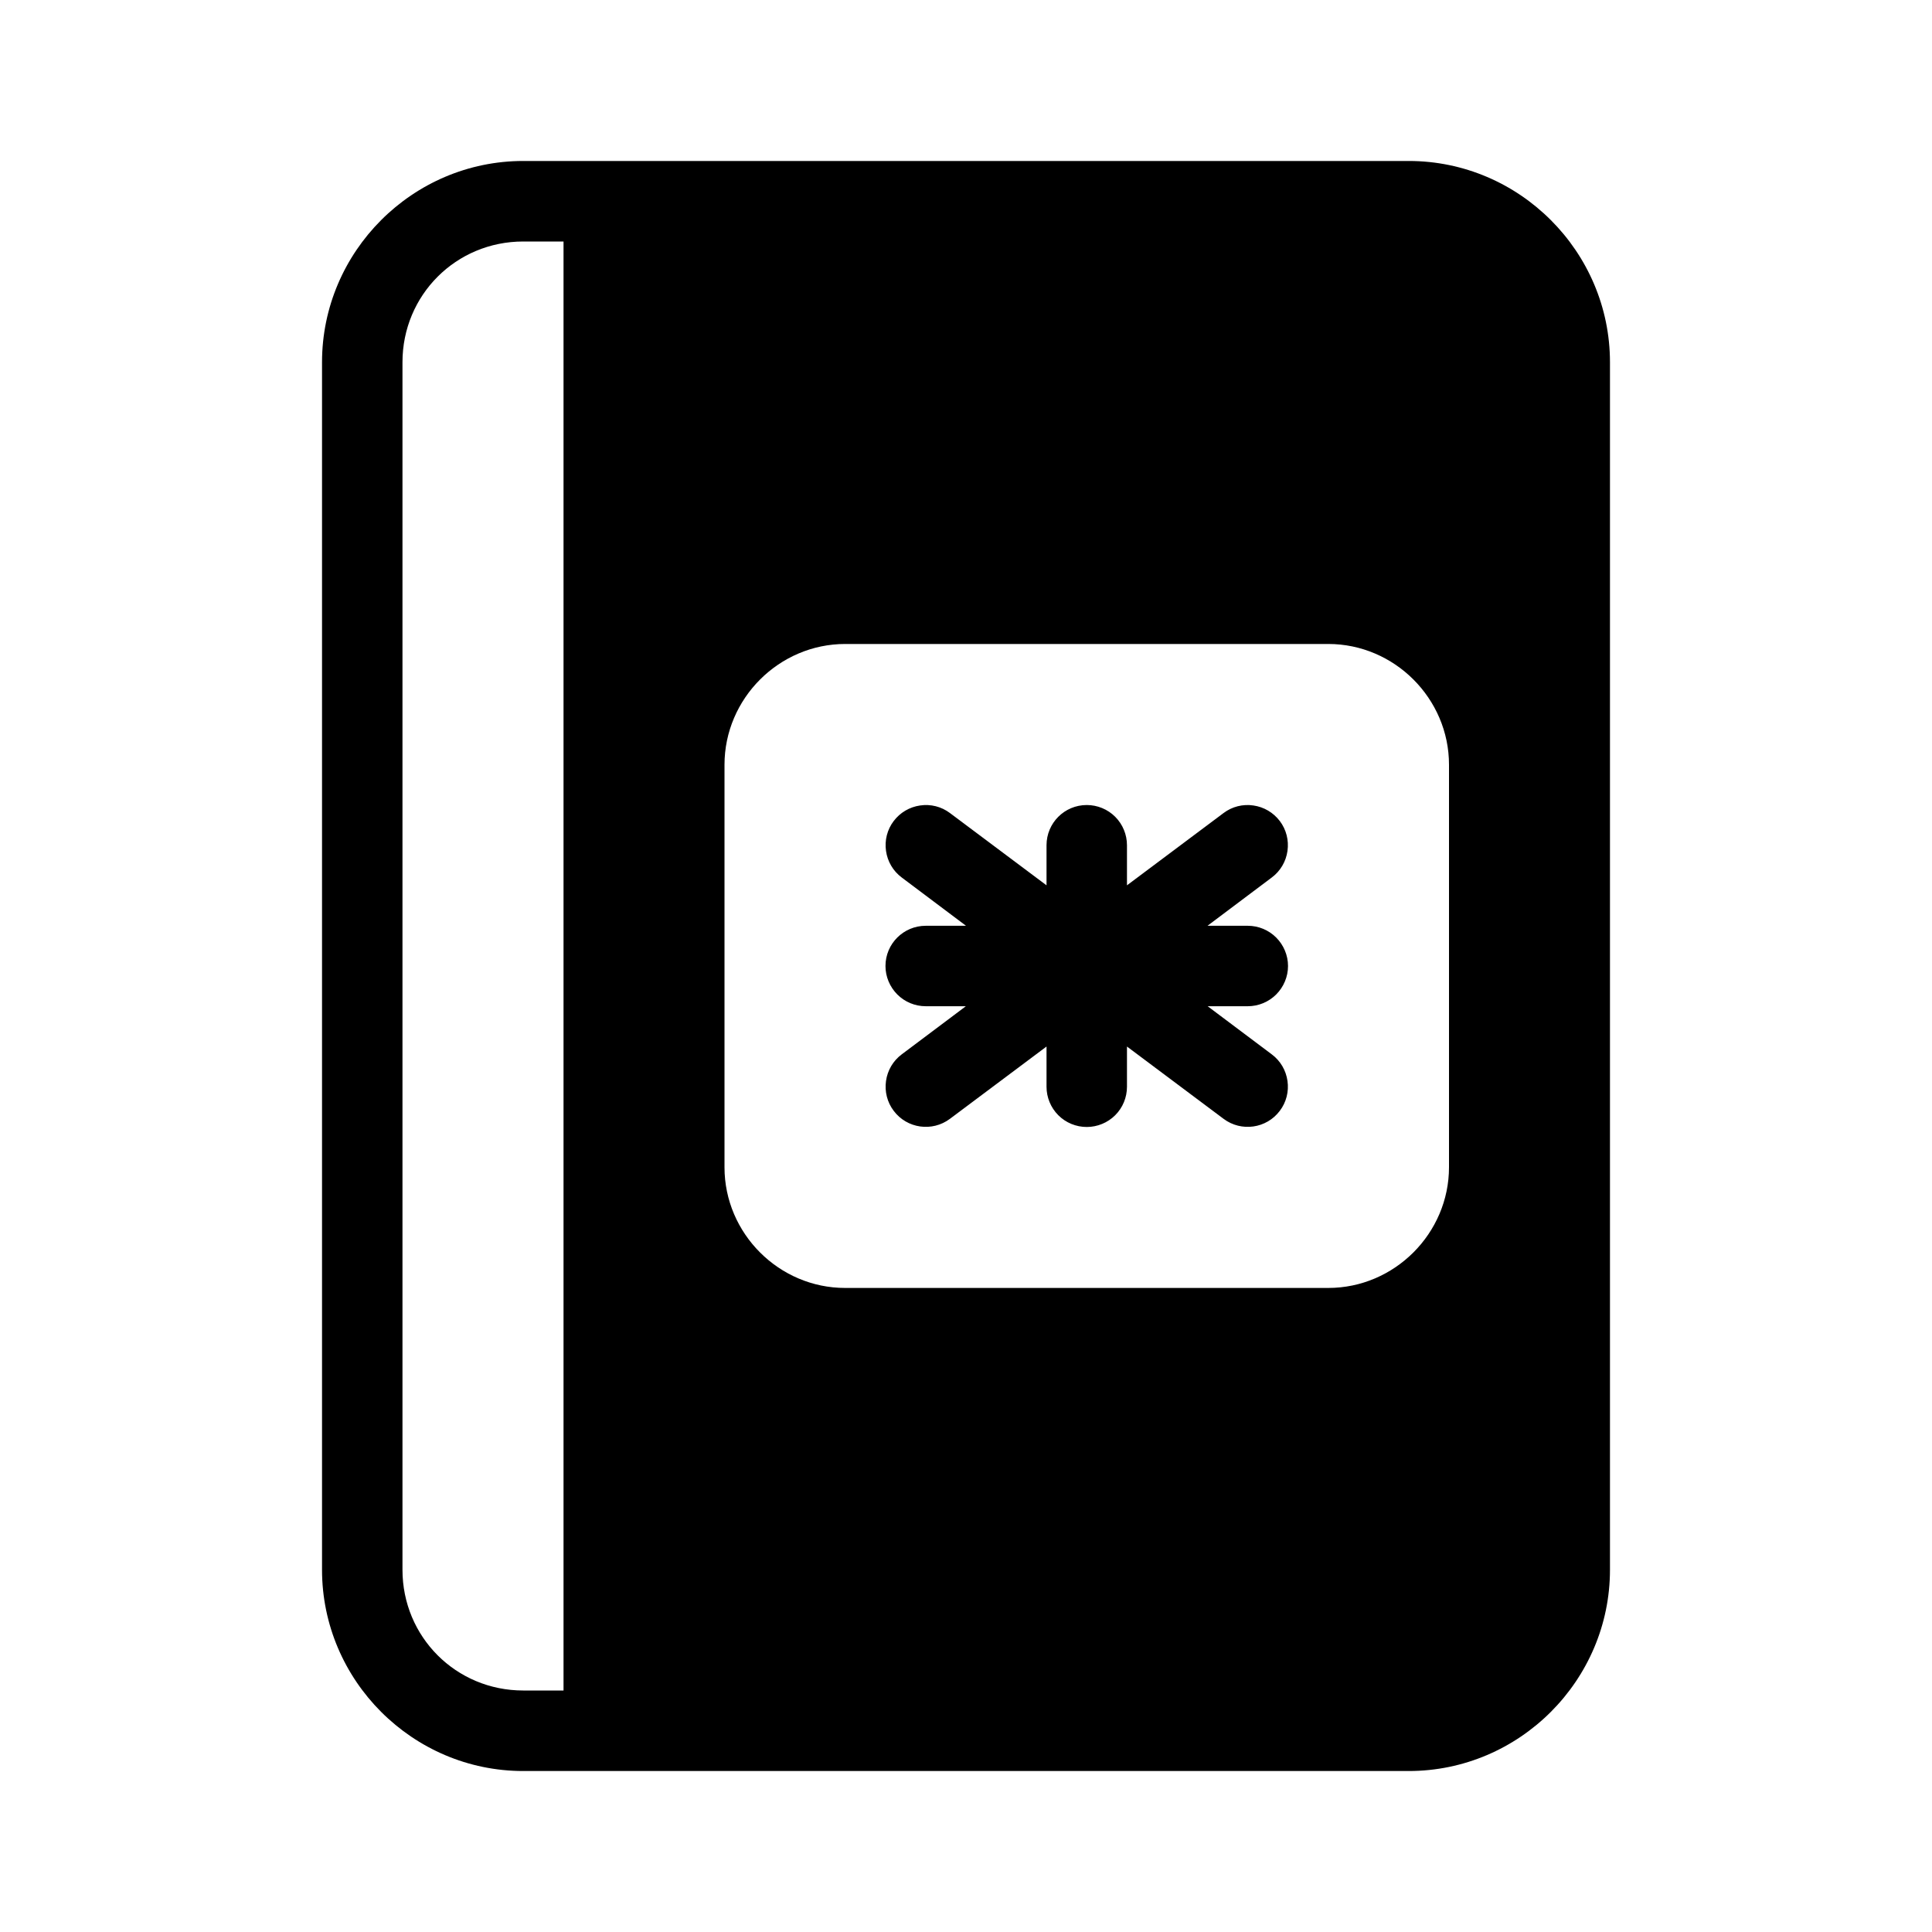
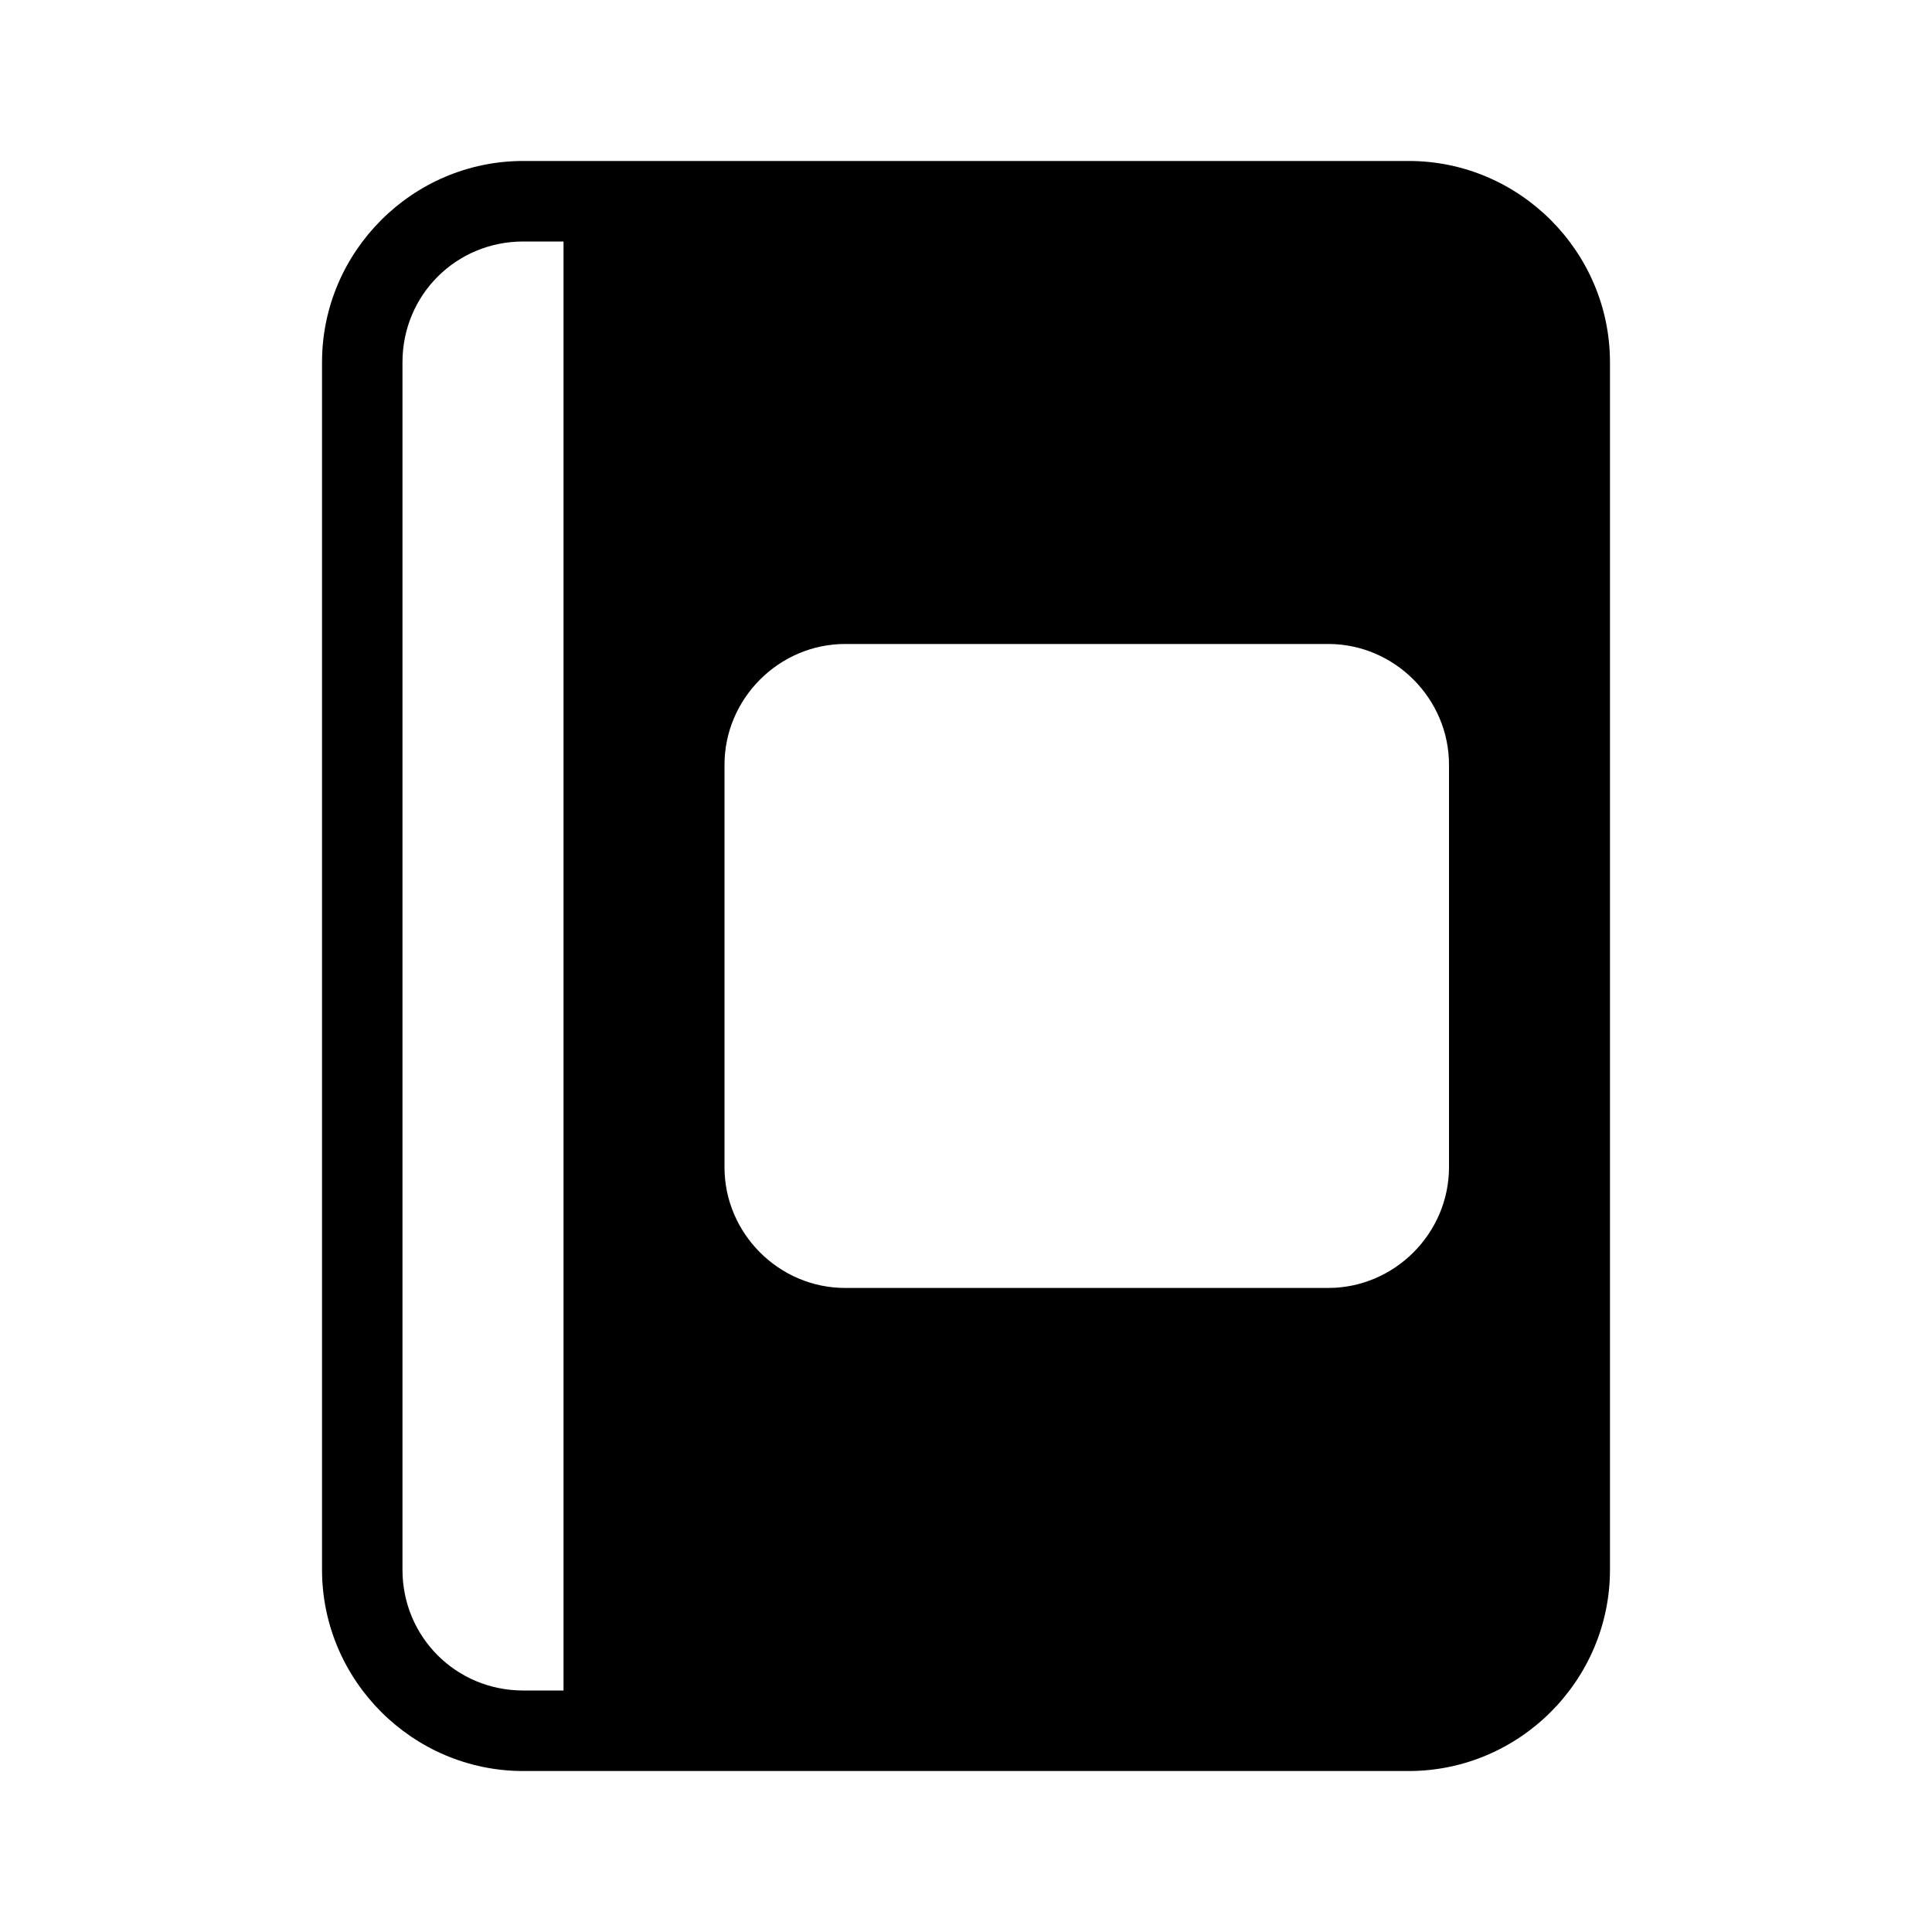
<svg xmlns="http://www.w3.org/2000/svg" viewBox="0 0 100 100" fill-rule="evenodd">
  <path d="m27.082 8.332c-5.727 0-10.414 4.691-10.414 10.418v62.5c0 5.727 4.688 10.418 10.414 10.418h45.832c5.731 0 10.418-4.691 10.418-10.418v-62.5c0-5.727-4.688-10.418-10.414-10.418zm0 4.168h2.086v75h-2.086c-3.477 0-6.25-2.773-6.25-6.25v-62.5c0-3.477 2.773-6.25 6.25-6.25zm16.668 20.832h25c3.426 0 6.25 2.824 6.25 6.25v20.832c0 3.426-2.824 6.25-6.25 6.25h-25c-3.426 0.004-6.25-2.82-6.25-6.246v-20.832c0-3.43 2.824-6.254 6.25-6.254z" />
-   <path d="m56.25 41.668c-1.152 0-2.082 0.93-2.082 2.082v2.074l-5-3.742c-0.441-0.332-0.996-0.473-1.543-0.391-0.547 0.078-1.035 0.367-1.367 0.805-0.336 0.441-0.477 1-0.398 1.547 0.078 0.551 0.367 1.043 0.812 1.375l3.328 2.5h-2.082c-1.152 0-2.086 0.93-2.086 2.082 0 0.551 0.223 1.082 0.613 1.473 0.391 0.391 0.918 0.609 1.473 0.609h2.074l-3.32 2.492c-0.445 0.332-0.734 0.824-0.812 1.375-0.078 0.547 0.062 1.105 0.398 1.547 0.688 0.918 1.992 1.102 2.91 0.414l5-3.742v2.082c0 0.551 0.219 1.082 0.609 1.473s0.922 0.609 1.473 0.609 1.082-0.219 1.473-0.609 0.609-0.922 0.609-1.473v-2.082l5 3.742c0.918 0.688 2.223 0.504 2.91-0.414 0.336-0.441 0.477-1 0.398-1.547-0.078-0.551-0.367-1.043-0.812-1.375l-3.32-2.492h2.074c0.555 0 1.082-0.219 1.473-0.609 0.391-0.391 0.613-0.922 0.613-1.473s-0.223-1.082-0.613-1.473c-0.391-0.391-0.918-0.609-1.473-0.609h-2.082l3.328-2.5c0.445-0.332 0.734-0.824 0.812-1.375 0.078-0.547-0.062-1.105-0.398-1.547-0.332-0.438-0.82-0.727-1.367-0.805-0.547-0.082-1.102 0.059-1.543 0.391l-5 3.742v-2.074c0-0.551-0.219-1.082-0.609-1.473s-0.922-0.609-1.473-0.609z" />
</svg>